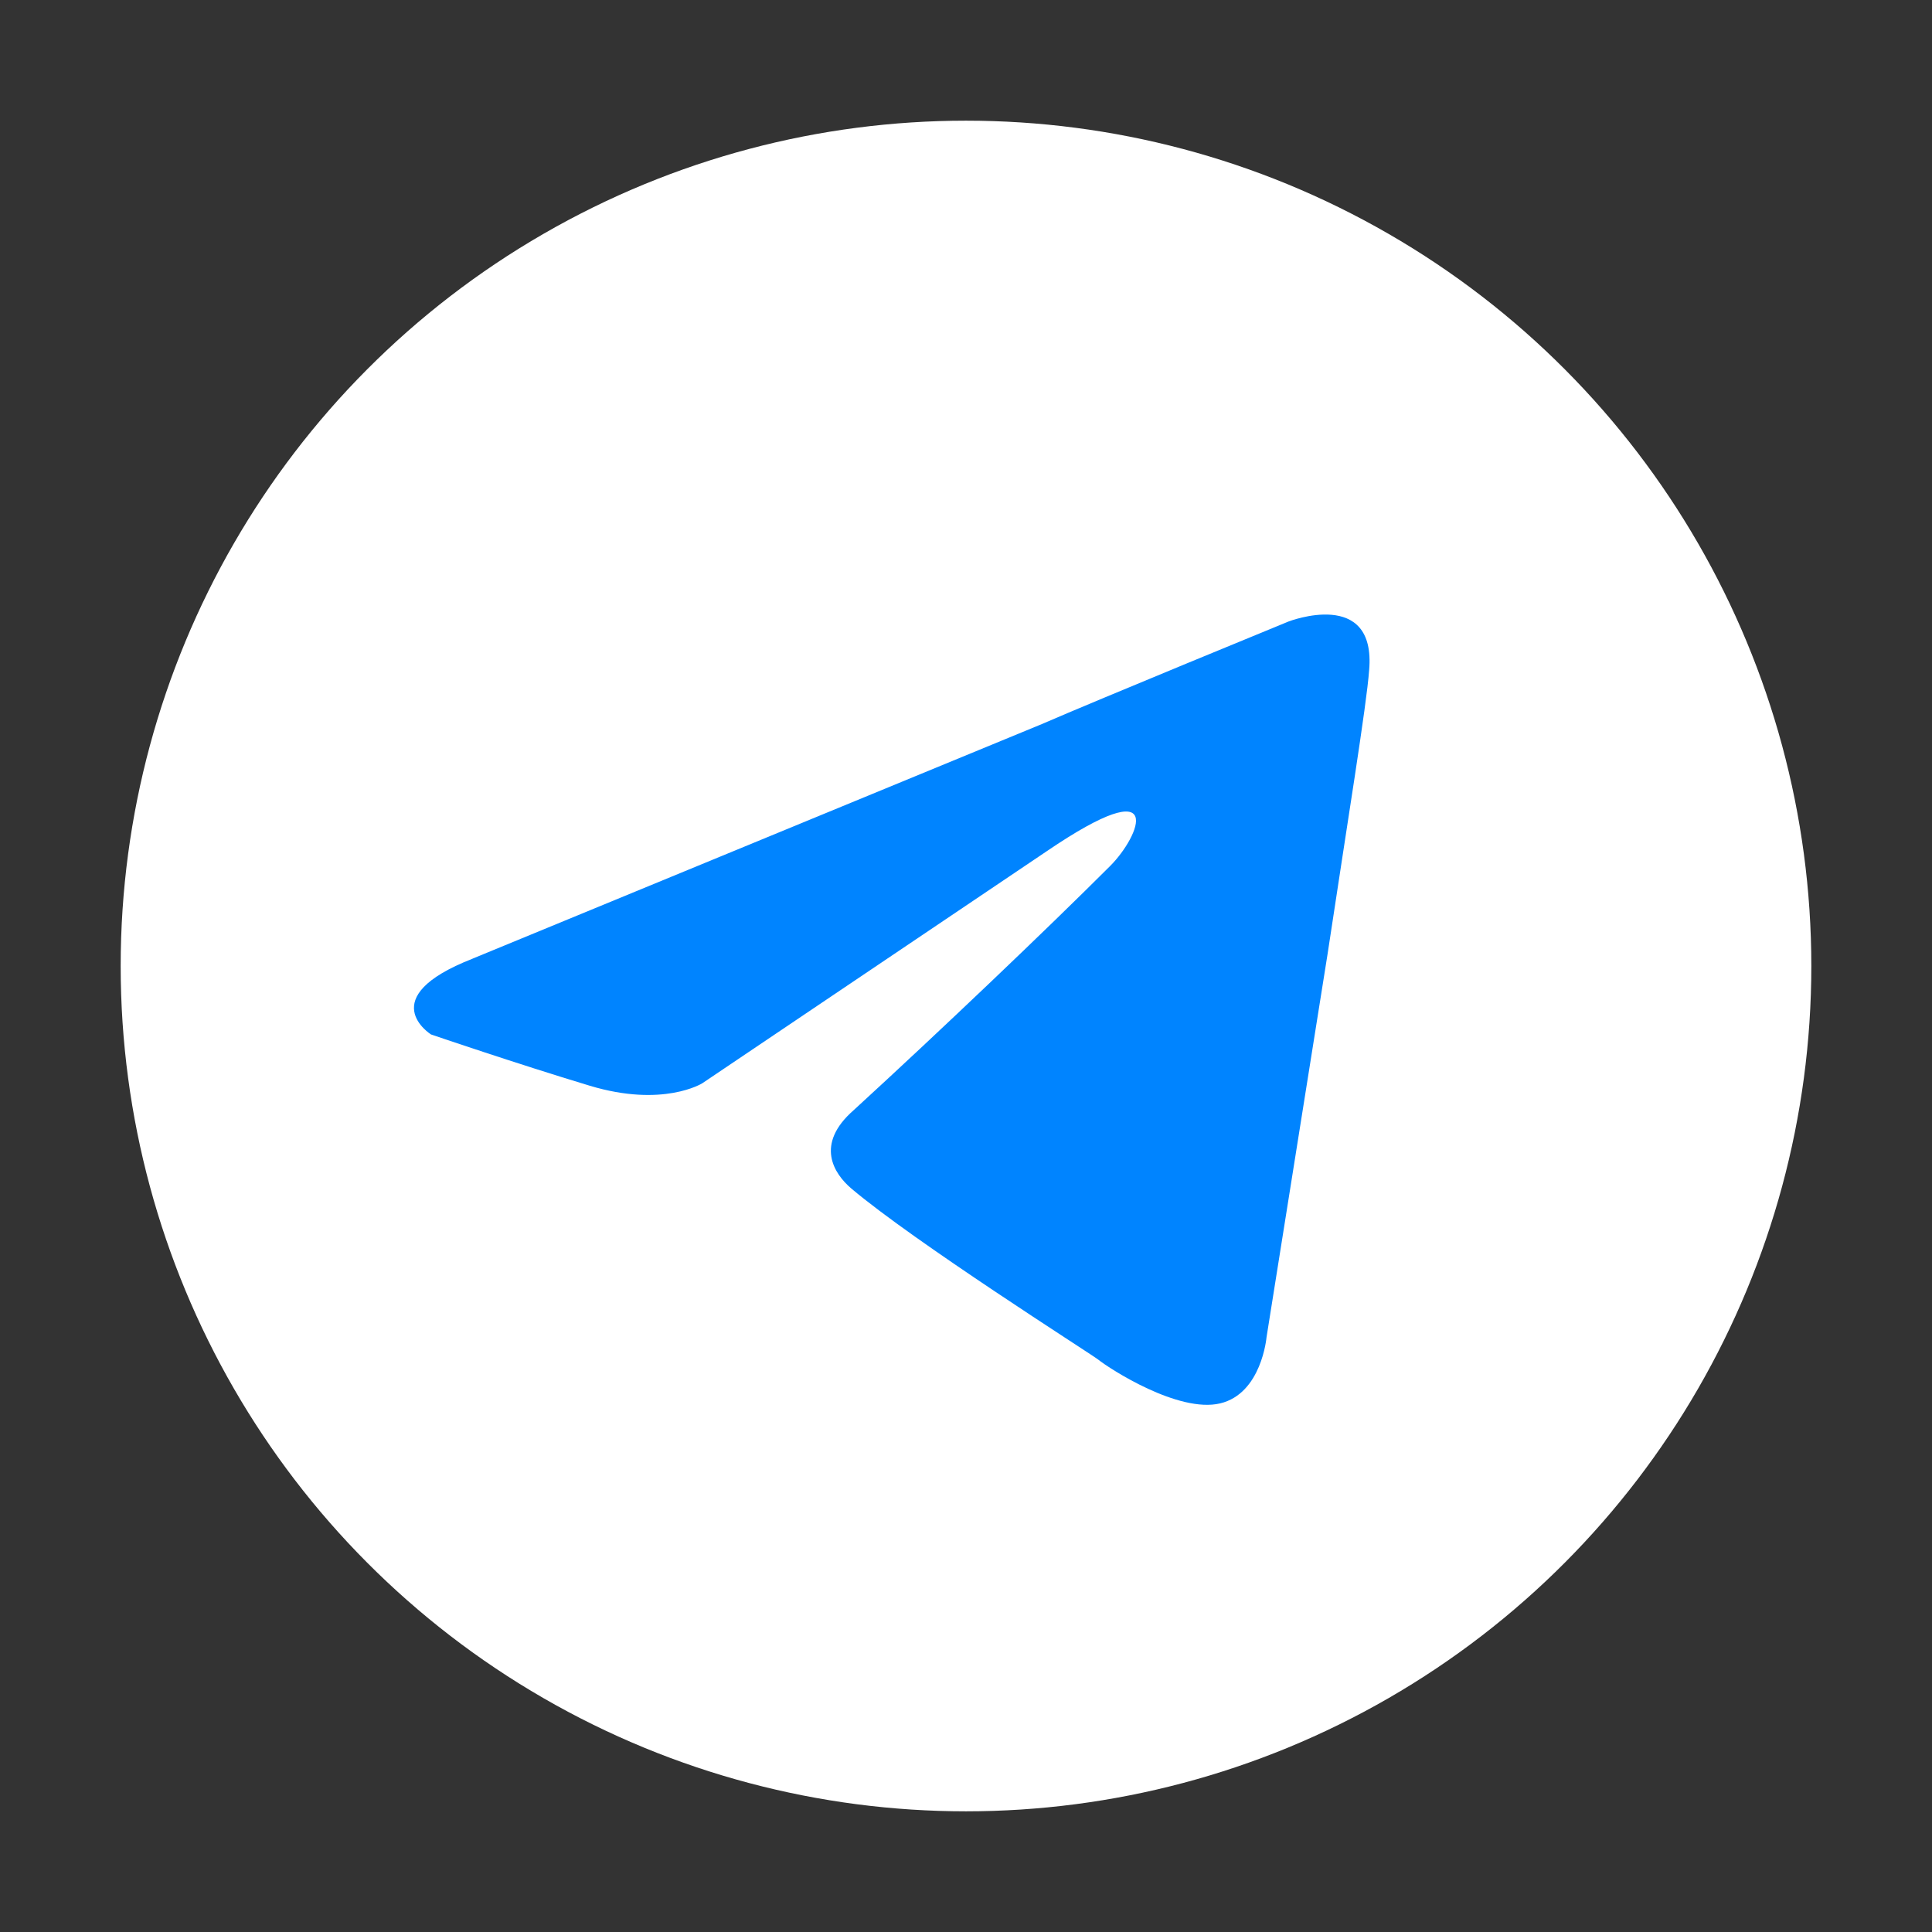
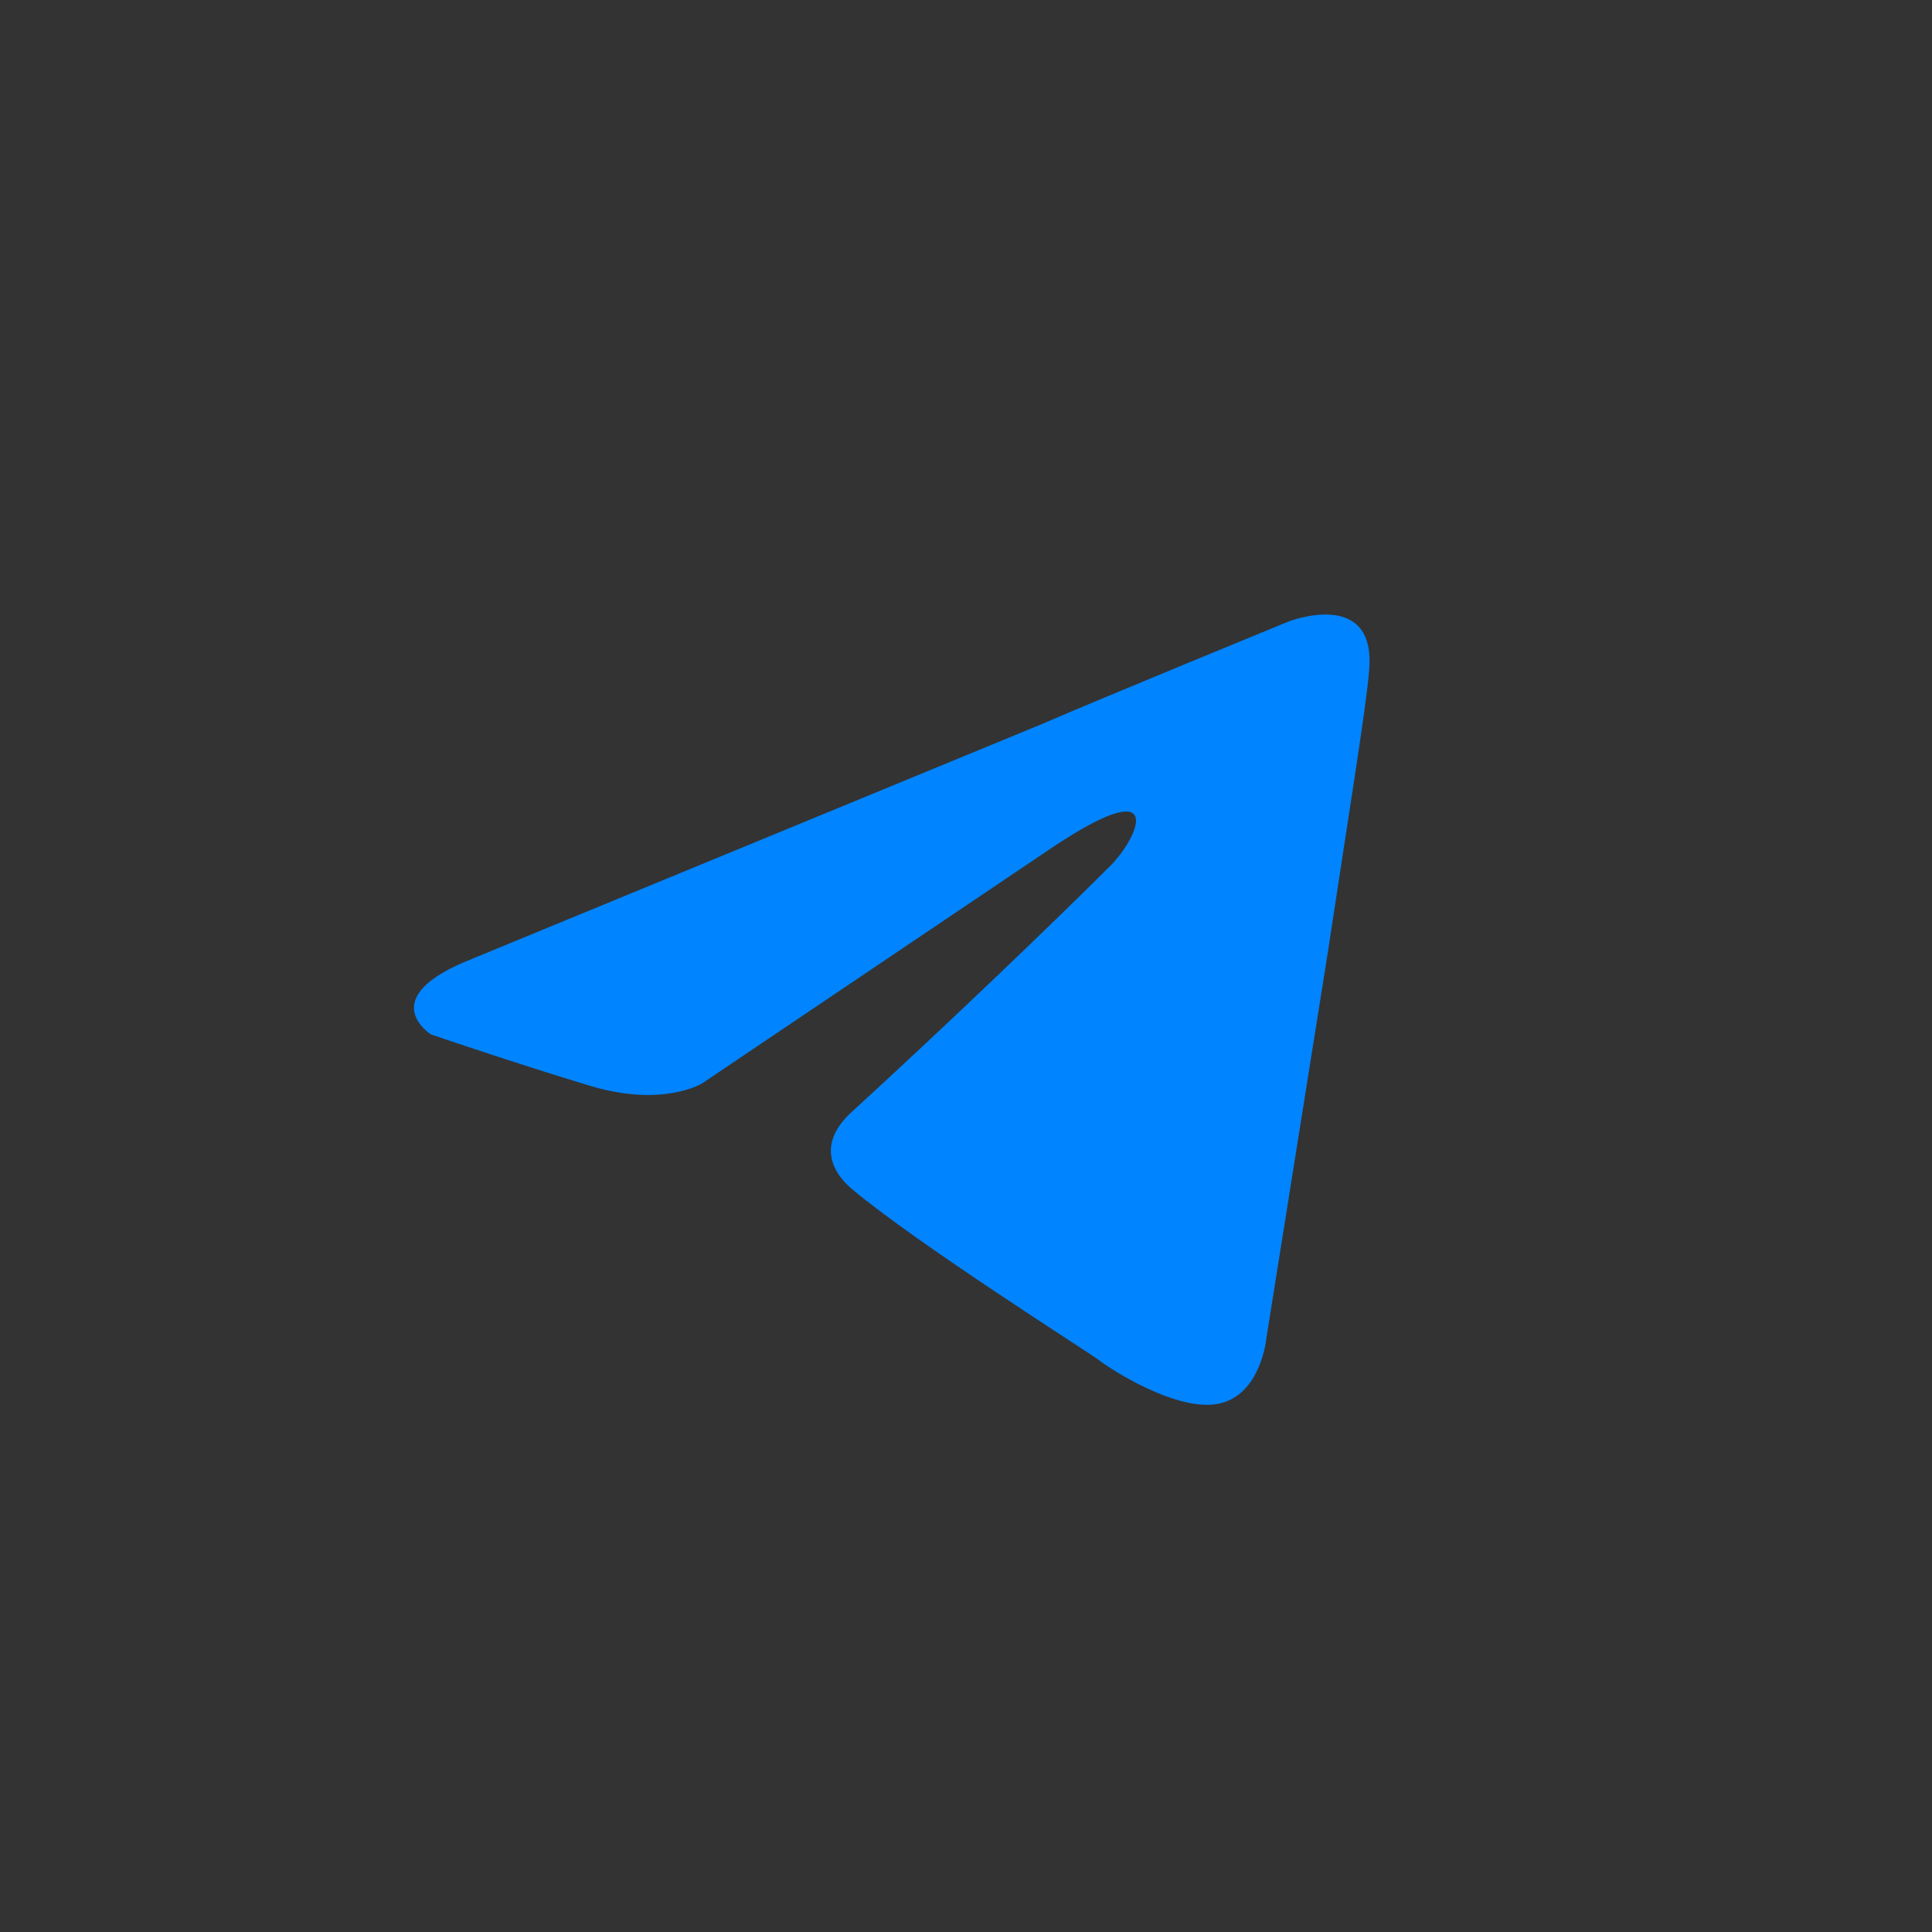
<svg xmlns="http://www.w3.org/2000/svg" id="图层_1" data-name="图层 1" viewBox="0 0 1024 1024">
  <rect x="0" y="0" width="1024" height="1024" fill="#333333" stroke="none" />
  <defs>
    <style>.cls-1{fill:#fff;}.cls-2{fill:#0084ff;}</style>
  </defs>
  <title>Telegram</title>
-   <circle class="cls-1" cx="512" cy="512" r="448.04" />
  <path class="cls-2" d="M250.43,508.12,552.14,383.8c29.79-12.95,130.79-54.38,130.79-54.38s46.62-18.13,42.73,25.9c-1.29,18.12-11.65,81.58-22,150.21l-32.38,203.3s-2.59,29.78-24.6,35-58.27-18.13-64.74-23.31c-5.18-3.88-97.12-62.15-130.79-90.64-9.07-7.77-19.42-23.31,1.29-41.44,46.62-42.73,102.3-95.82,136-129.49,15.54-15.54,31.08-51.8-33.67-7.77l-182.58,123s-20.72,13-59.57,1.29-84.17-27.19-84.17-27.19-31.07-19.43,22-40.14Z" />
</svg>